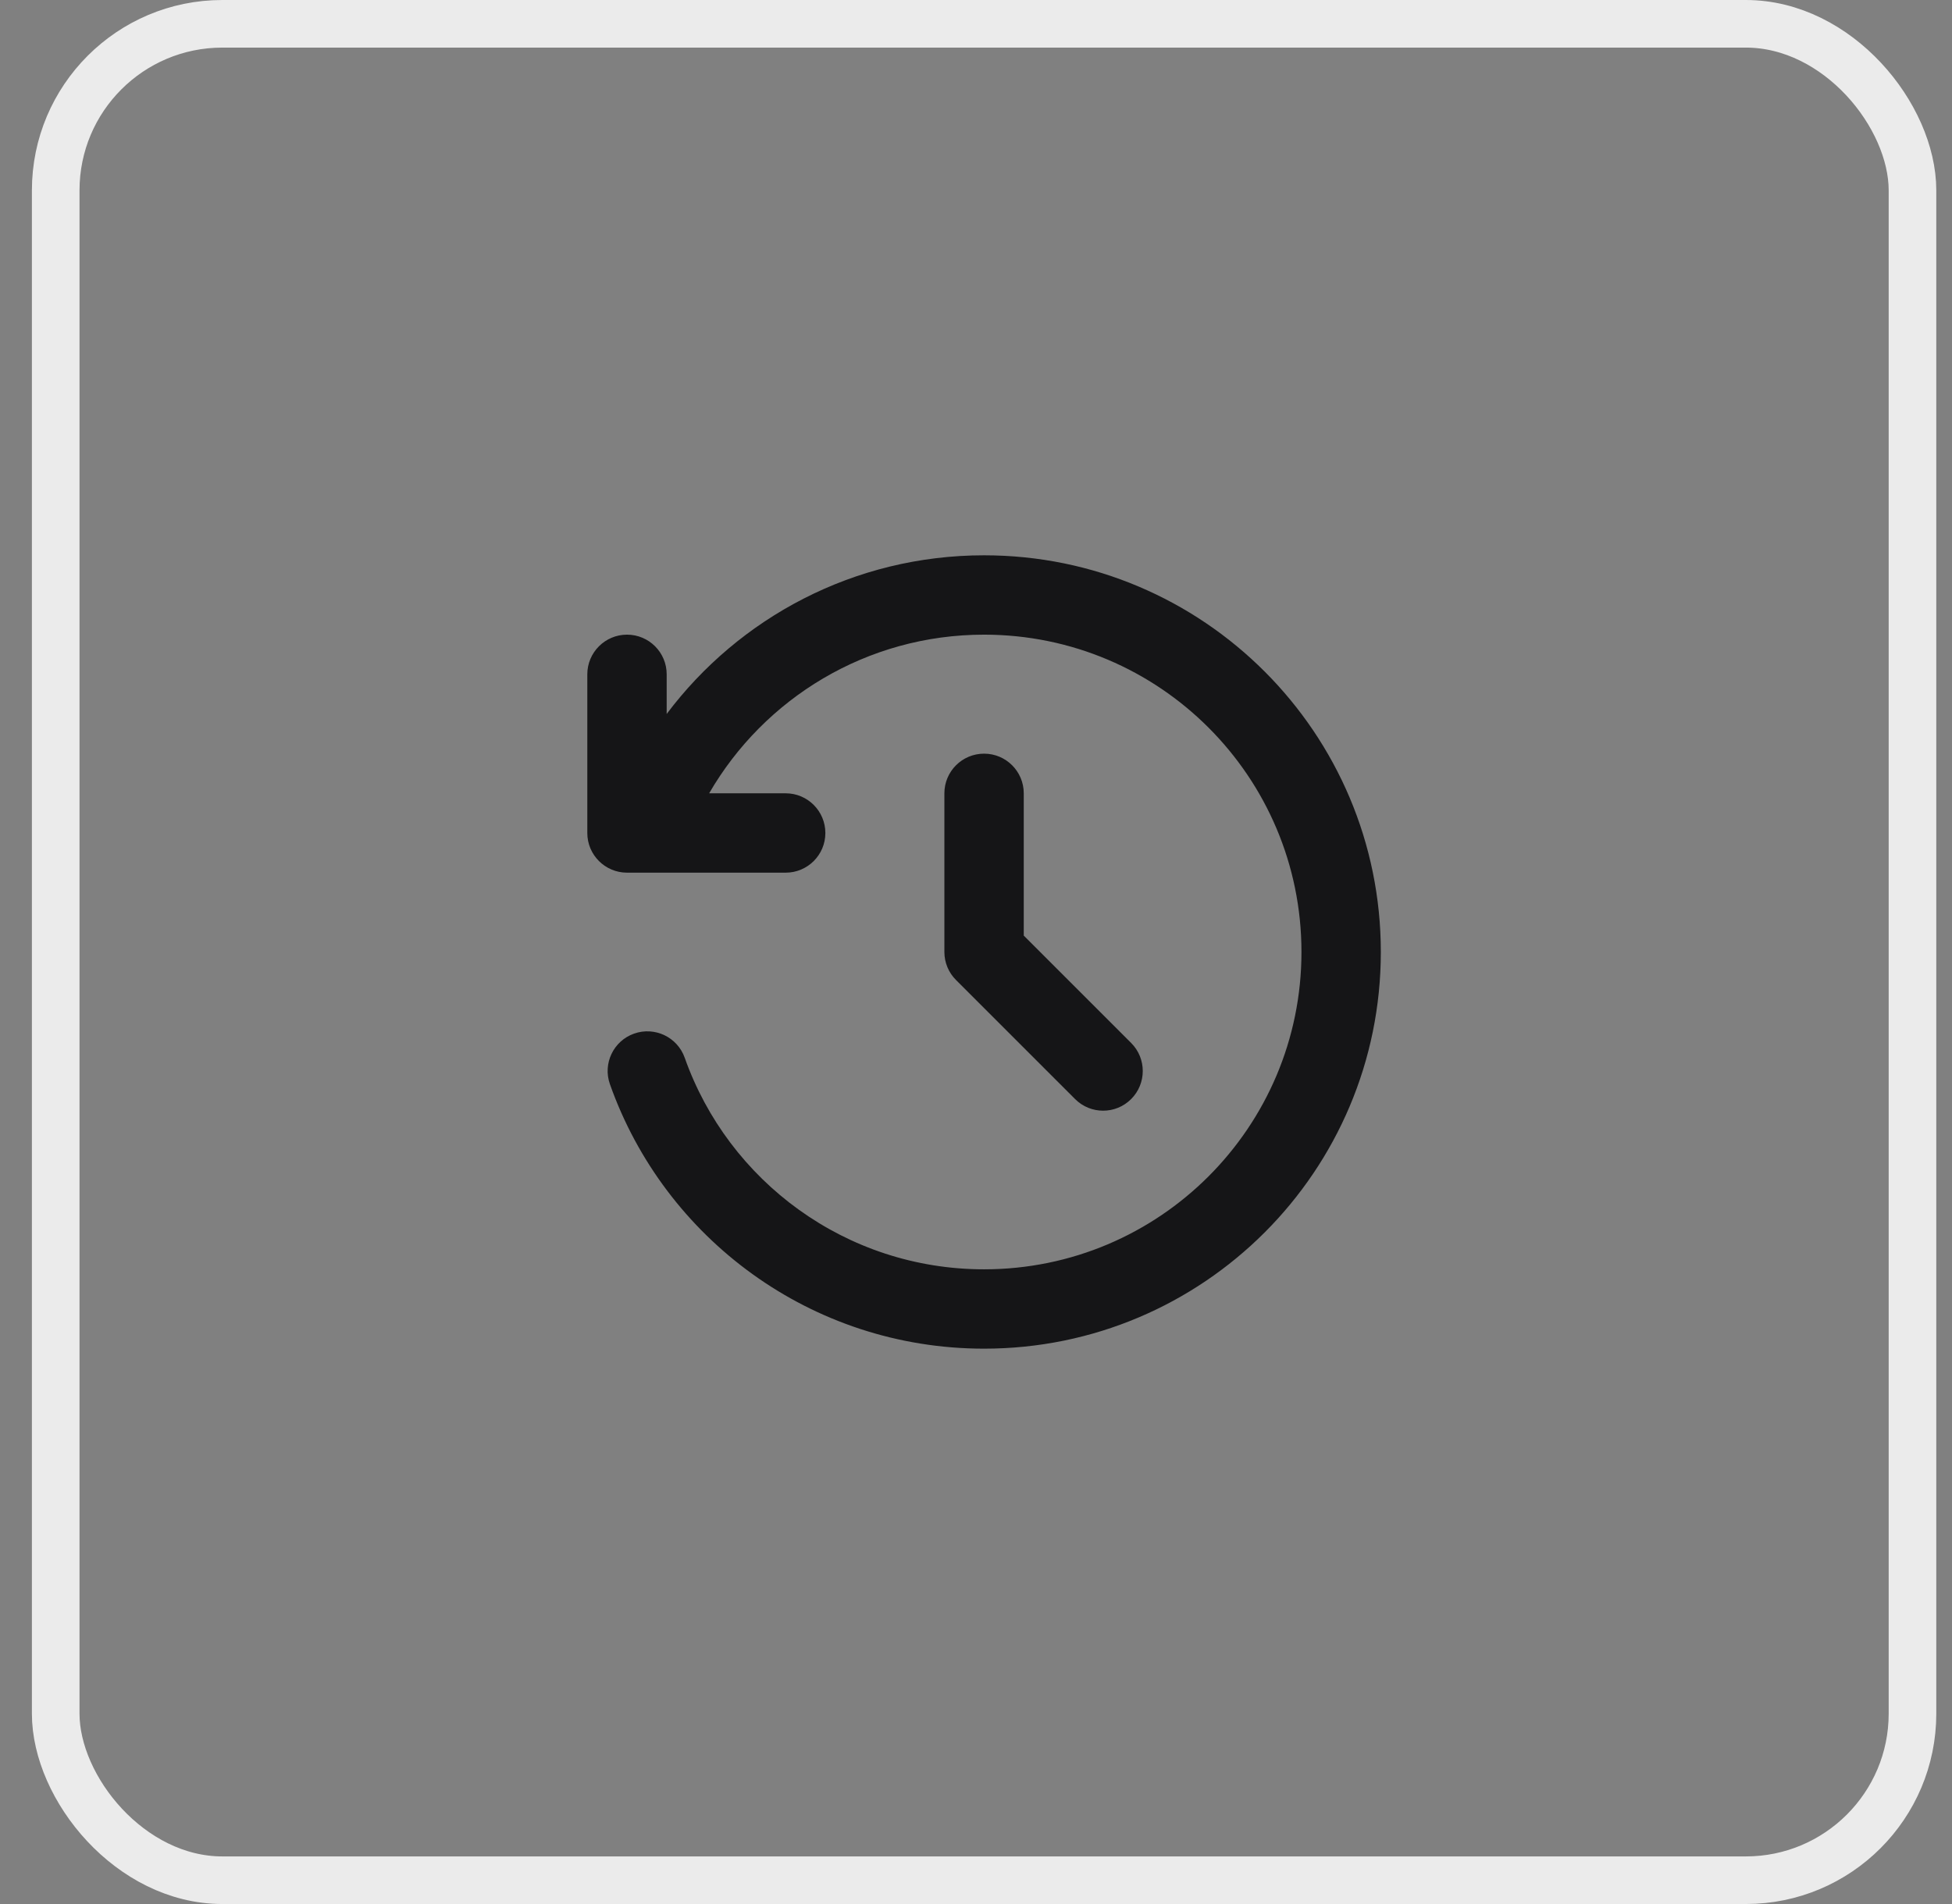
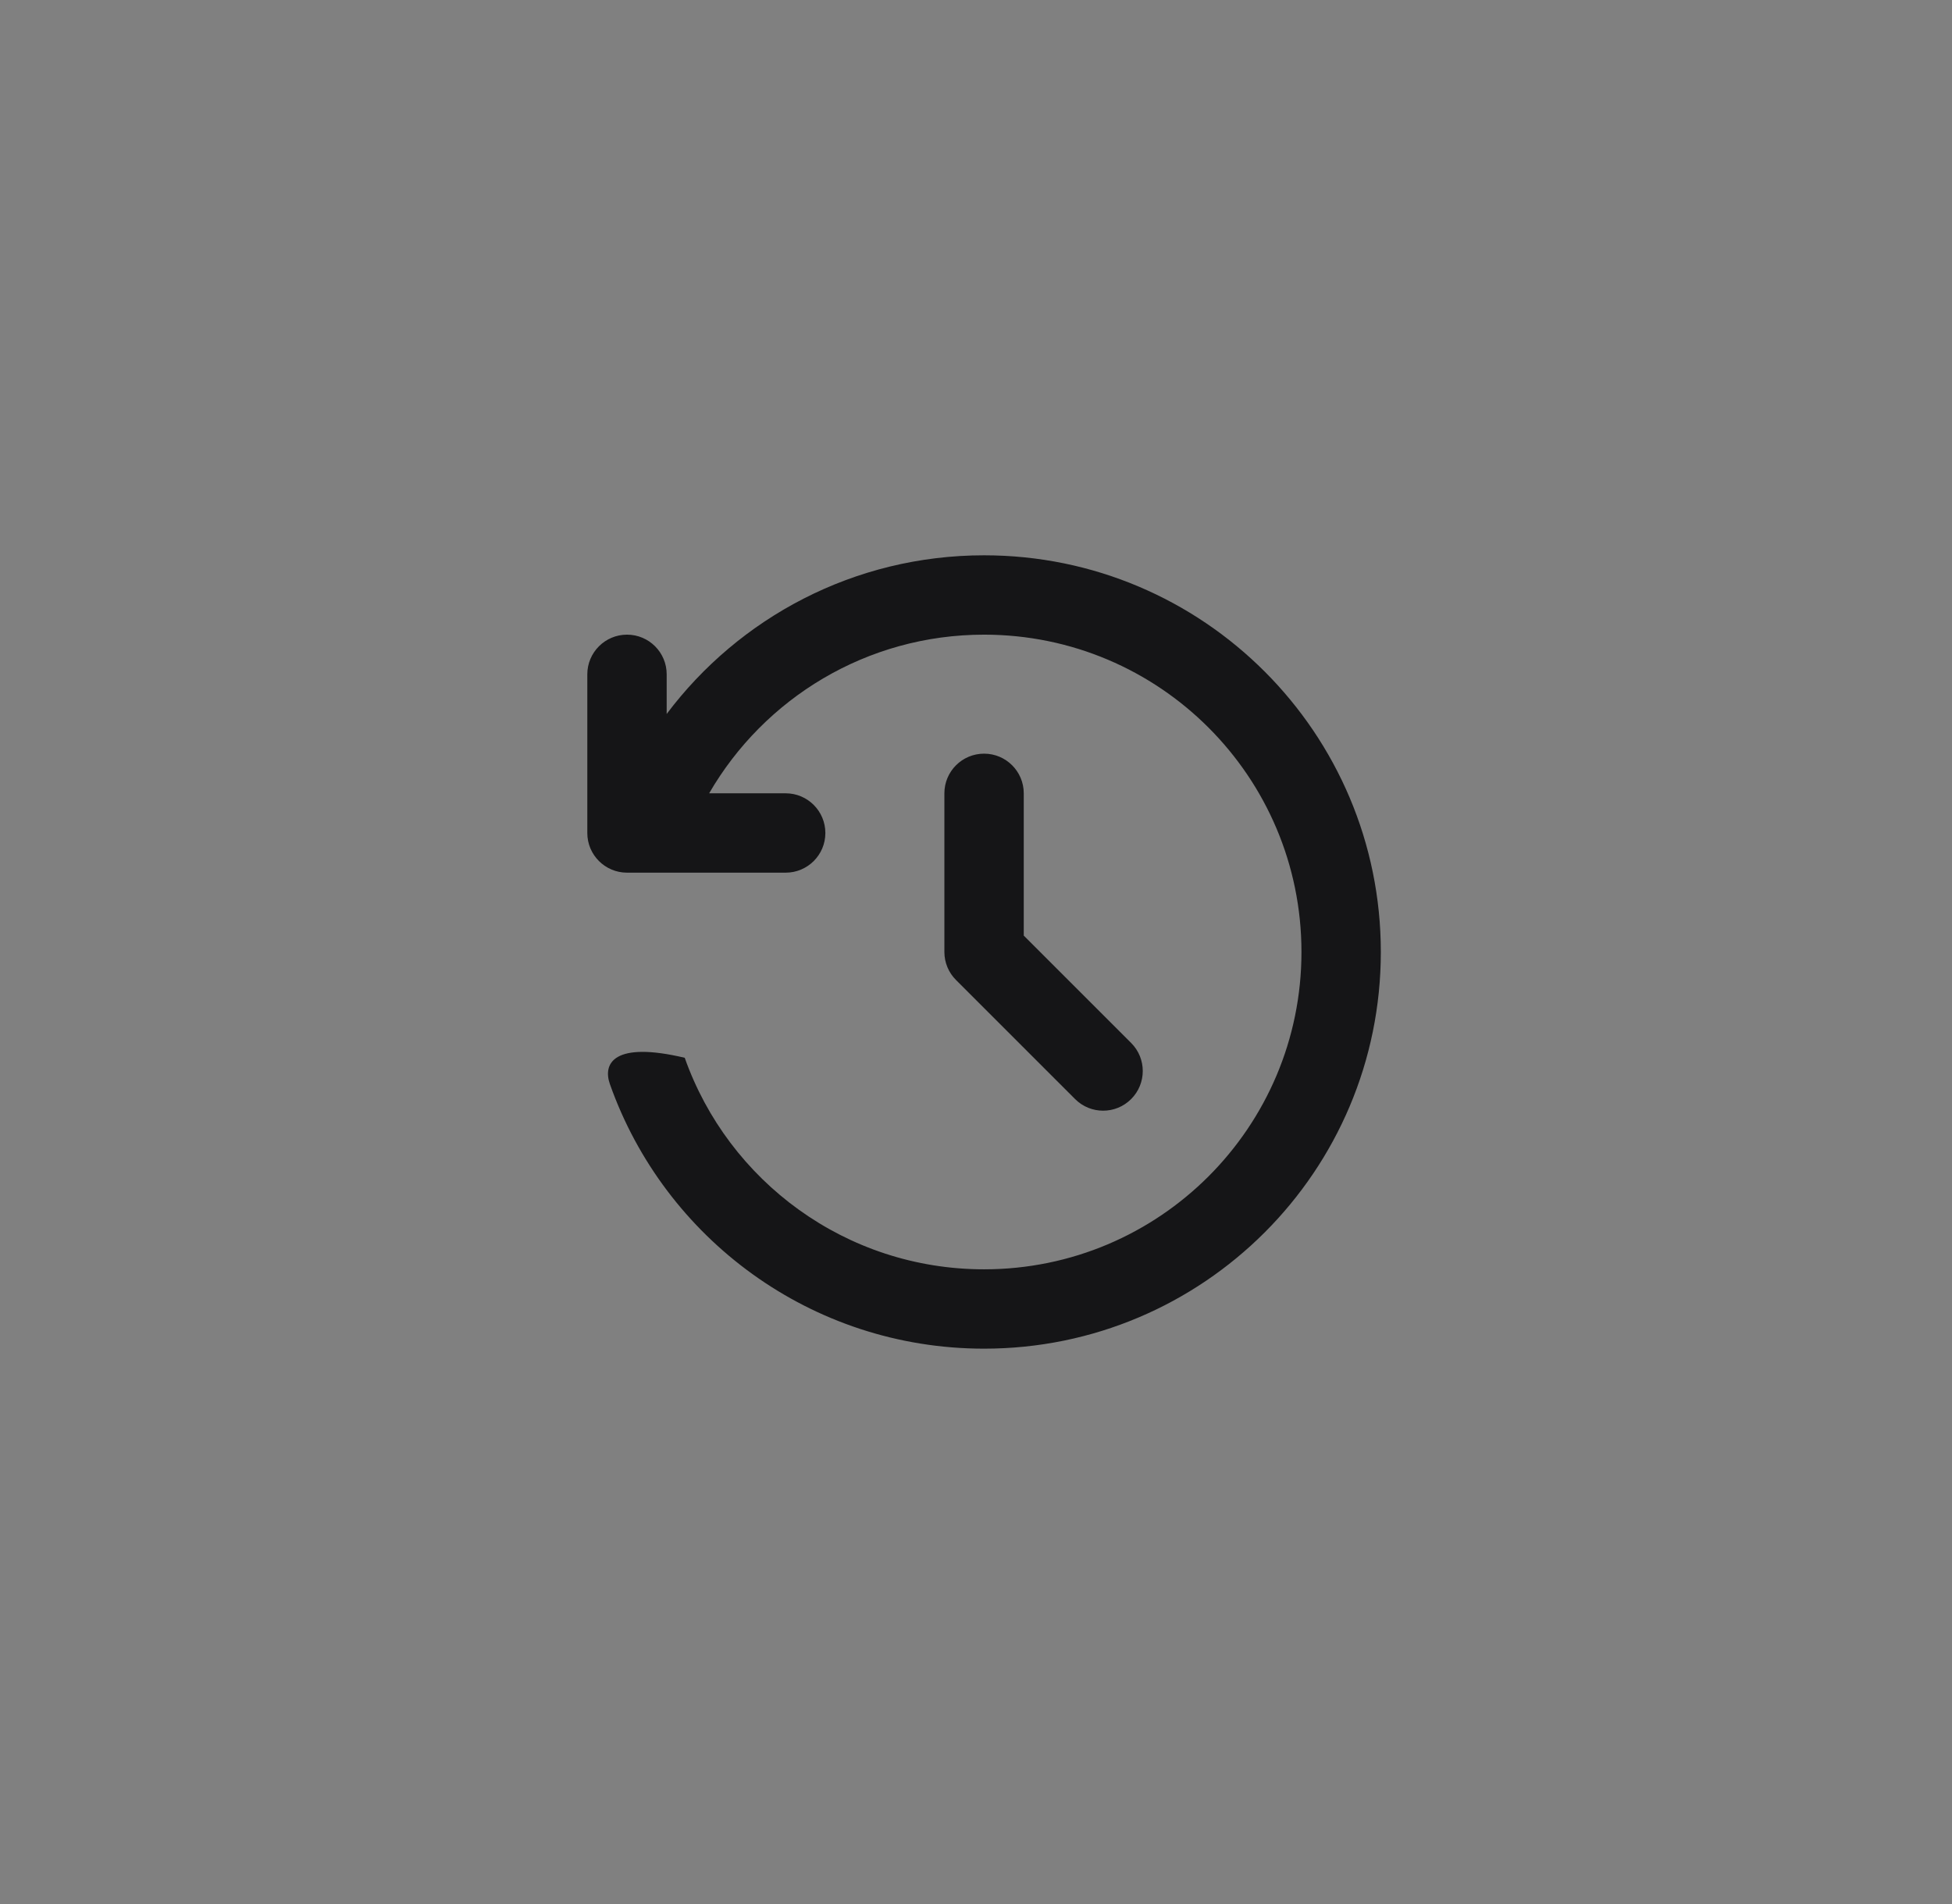
<svg xmlns="http://www.w3.org/2000/svg" width="41" height="40" viewBox="0 0 41 40" fill="none">
  <rect x="0" y="0" width="41" height="40" fill="#808080" stroke="none" />
-   <rect x="1.17" y="0.5" width="39" height="39" rx="3.5" stroke="#EBEBEB" />
-   <path fill-rule="evenodd" clip-rule="evenodd" d="M14.003 14.999V14.166C14.003 13.706 13.63 13.333 13.17 13.333C12.71 13.333 12.336 13.706 12.336 14.166V17.5C12.336 17.96 12.71 18.333 13.17 18.333H16.503C16.963 18.333 17.336 17.96 17.336 17.5C17.336 17.04 16.963 16.666 16.503 16.666H14.895C16.048 14.673 18.203 13.333 20.67 13.333C24.352 13.333 27.336 16.318 27.336 20C27.336 23.682 24.352 26.666 20.67 26.666C17.768 26.666 15.298 24.813 14.382 22.222C14.229 21.788 13.753 21.561 13.319 21.714C12.885 21.867 12.657 22.344 12.811 22.777C13.954 26.013 17.04 28.333 20.67 28.333C25.272 28.333 29.003 24.602 29.003 20C29.003 15.398 25.272 11.666 20.67 11.666C17.943 11.666 15.523 12.976 14.003 14.999ZM20.67 15.833C21.13 15.833 21.503 16.206 21.503 16.666V19.655L23.759 21.911C24.084 22.236 24.084 22.764 23.759 23.089C23.434 23.415 22.906 23.415 22.581 23.089L20.081 20.589C19.924 20.433 19.836 20.221 19.836 20V16.666C19.836 16.206 20.209 15.833 20.67 15.833Z" fill="#151517" />
+   <path fill-rule="evenodd" clip-rule="evenodd" d="M14.003 14.999V14.166C14.003 13.706 13.63 13.333 13.17 13.333C12.71 13.333 12.336 13.706 12.336 14.166V17.5C12.336 17.96 12.71 18.333 13.17 18.333H16.503C16.963 18.333 17.336 17.96 17.336 17.5C17.336 17.04 16.963 16.666 16.503 16.666H14.895C16.048 14.673 18.203 13.333 20.67 13.333C24.352 13.333 27.336 16.318 27.336 20C27.336 23.682 24.352 26.666 20.67 26.666C17.768 26.666 15.298 24.813 14.382 22.222C12.885 21.867 12.657 22.344 12.811 22.777C13.954 26.013 17.04 28.333 20.67 28.333C25.272 28.333 29.003 24.602 29.003 20C29.003 15.398 25.272 11.666 20.67 11.666C17.943 11.666 15.523 12.976 14.003 14.999ZM20.67 15.833C21.13 15.833 21.503 16.206 21.503 16.666V19.655L23.759 21.911C24.084 22.236 24.084 22.764 23.759 23.089C23.434 23.415 22.906 23.415 22.581 23.089L20.081 20.589C19.924 20.433 19.836 20.221 19.836 20V16.666C19.836 16.206 20.209 15.833 20.67 15.833Z" fill="#151517" />
</svg>